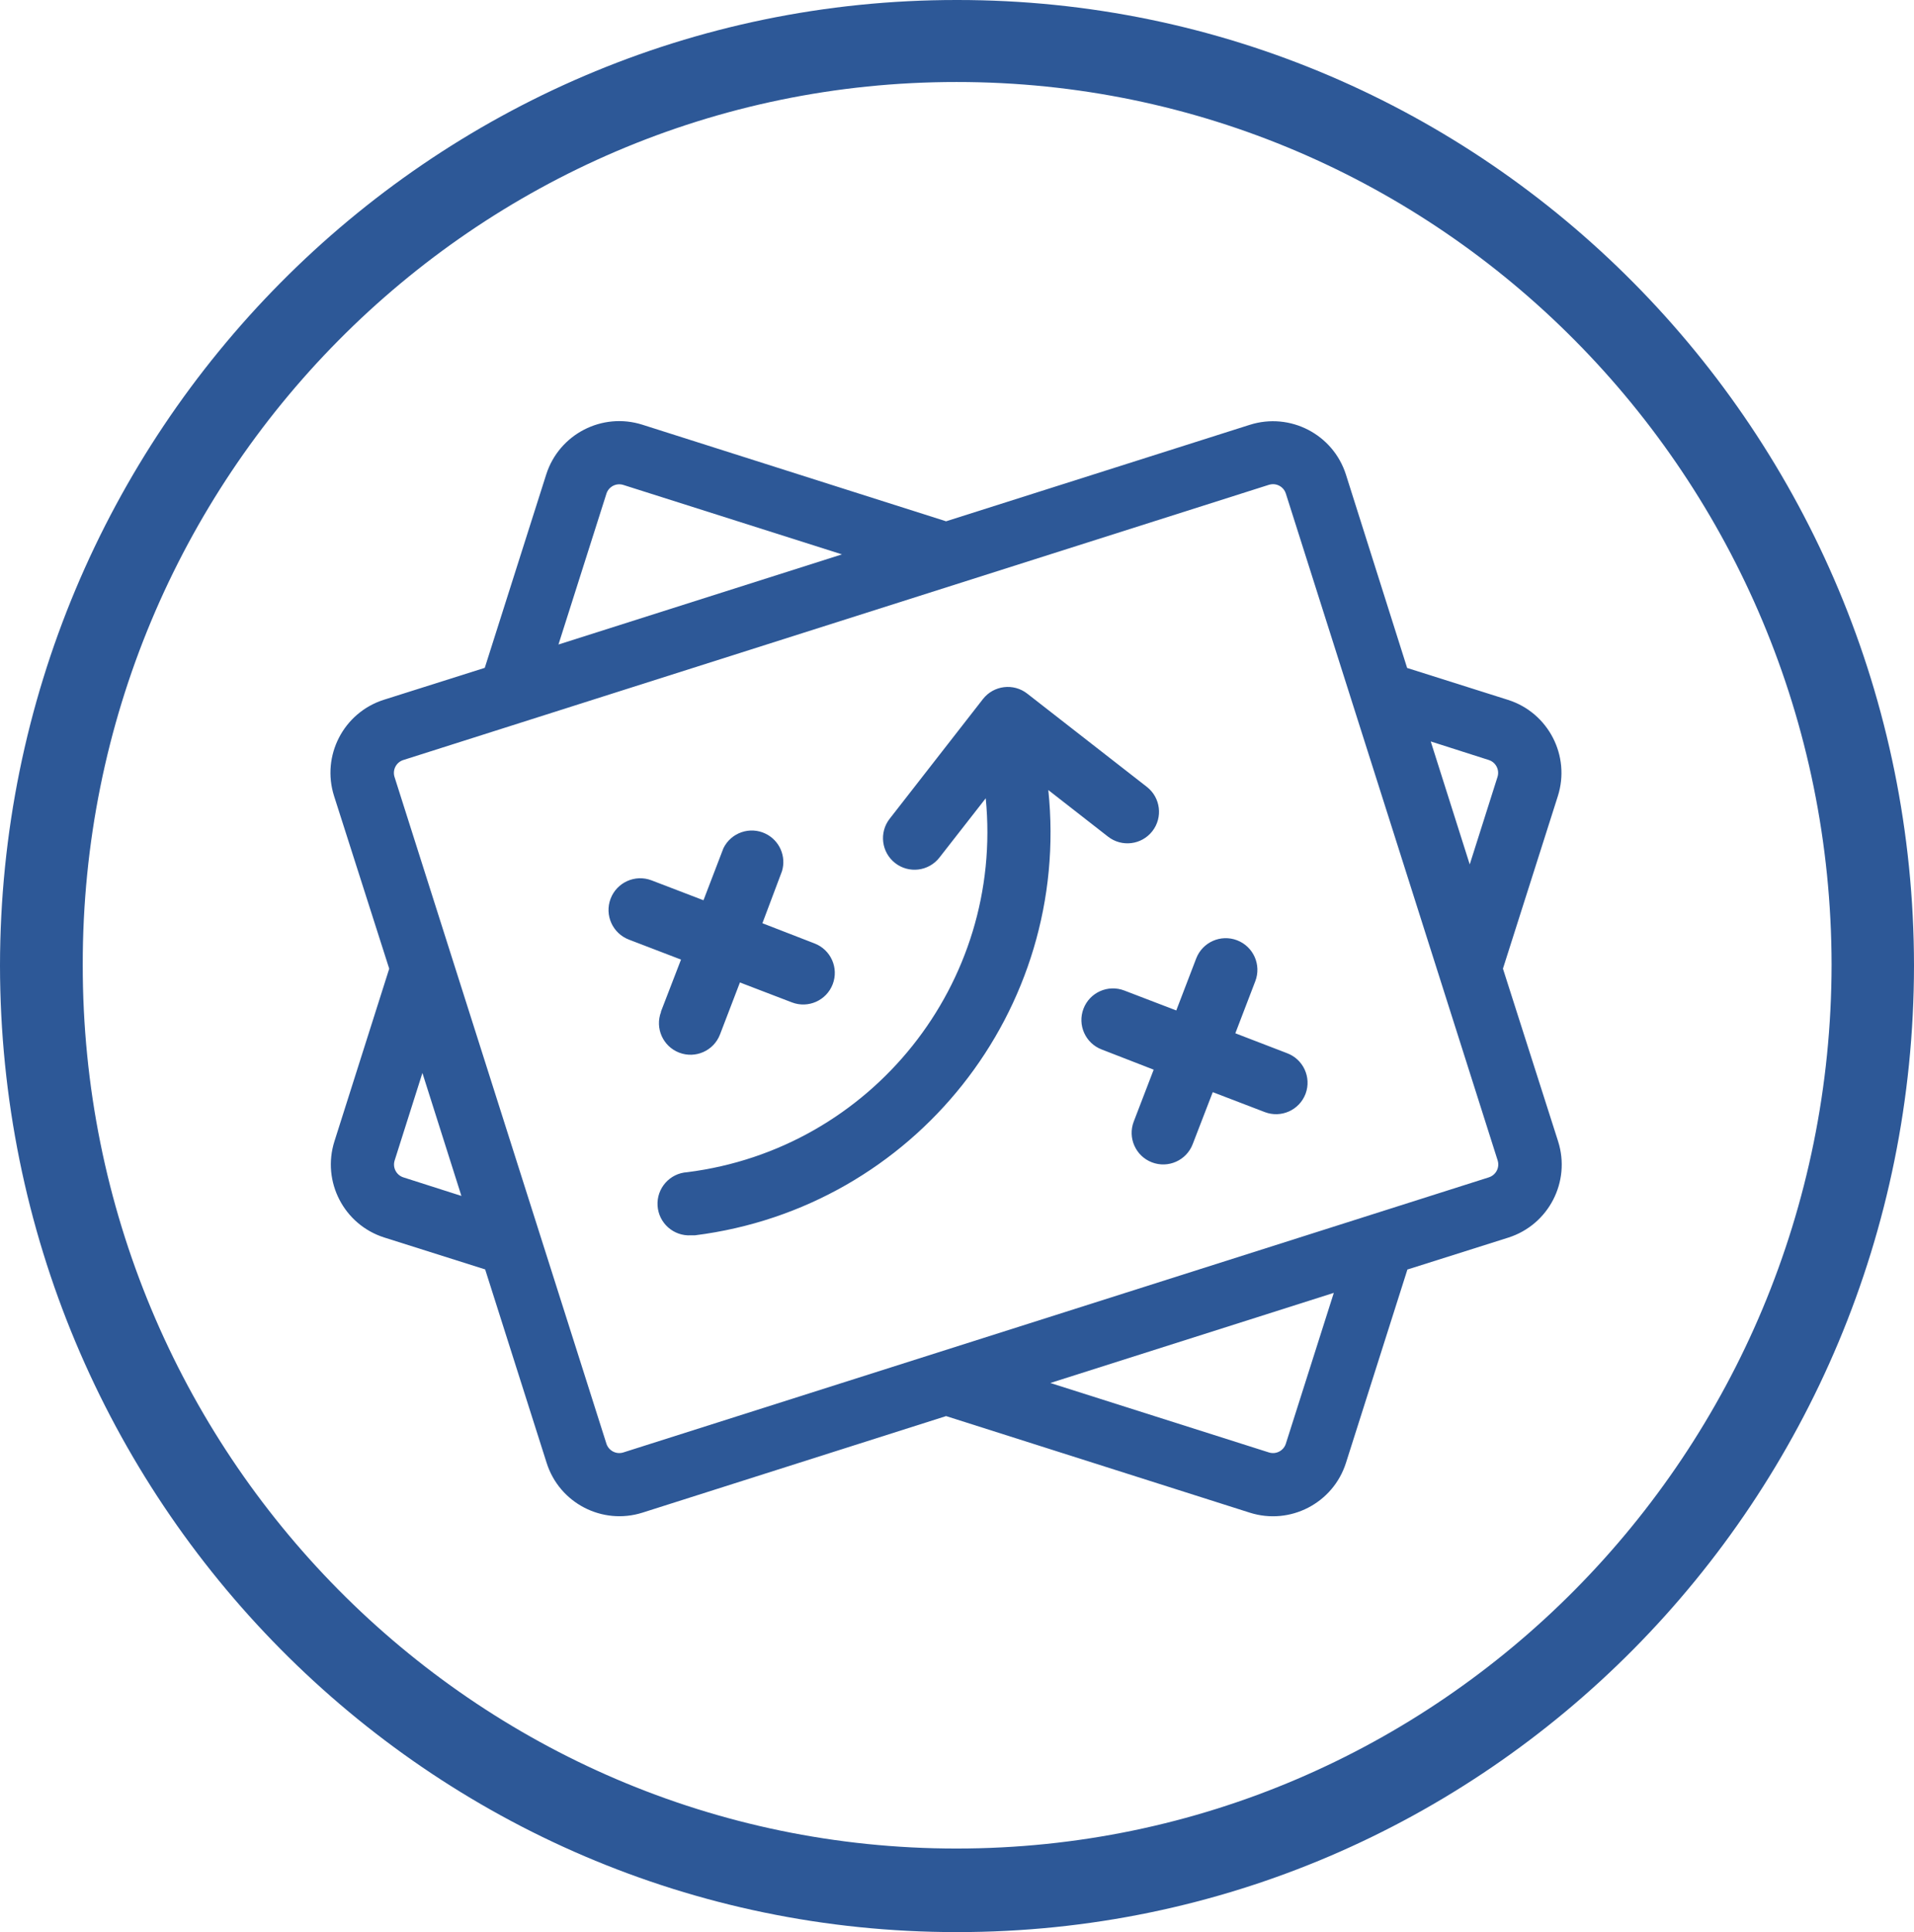
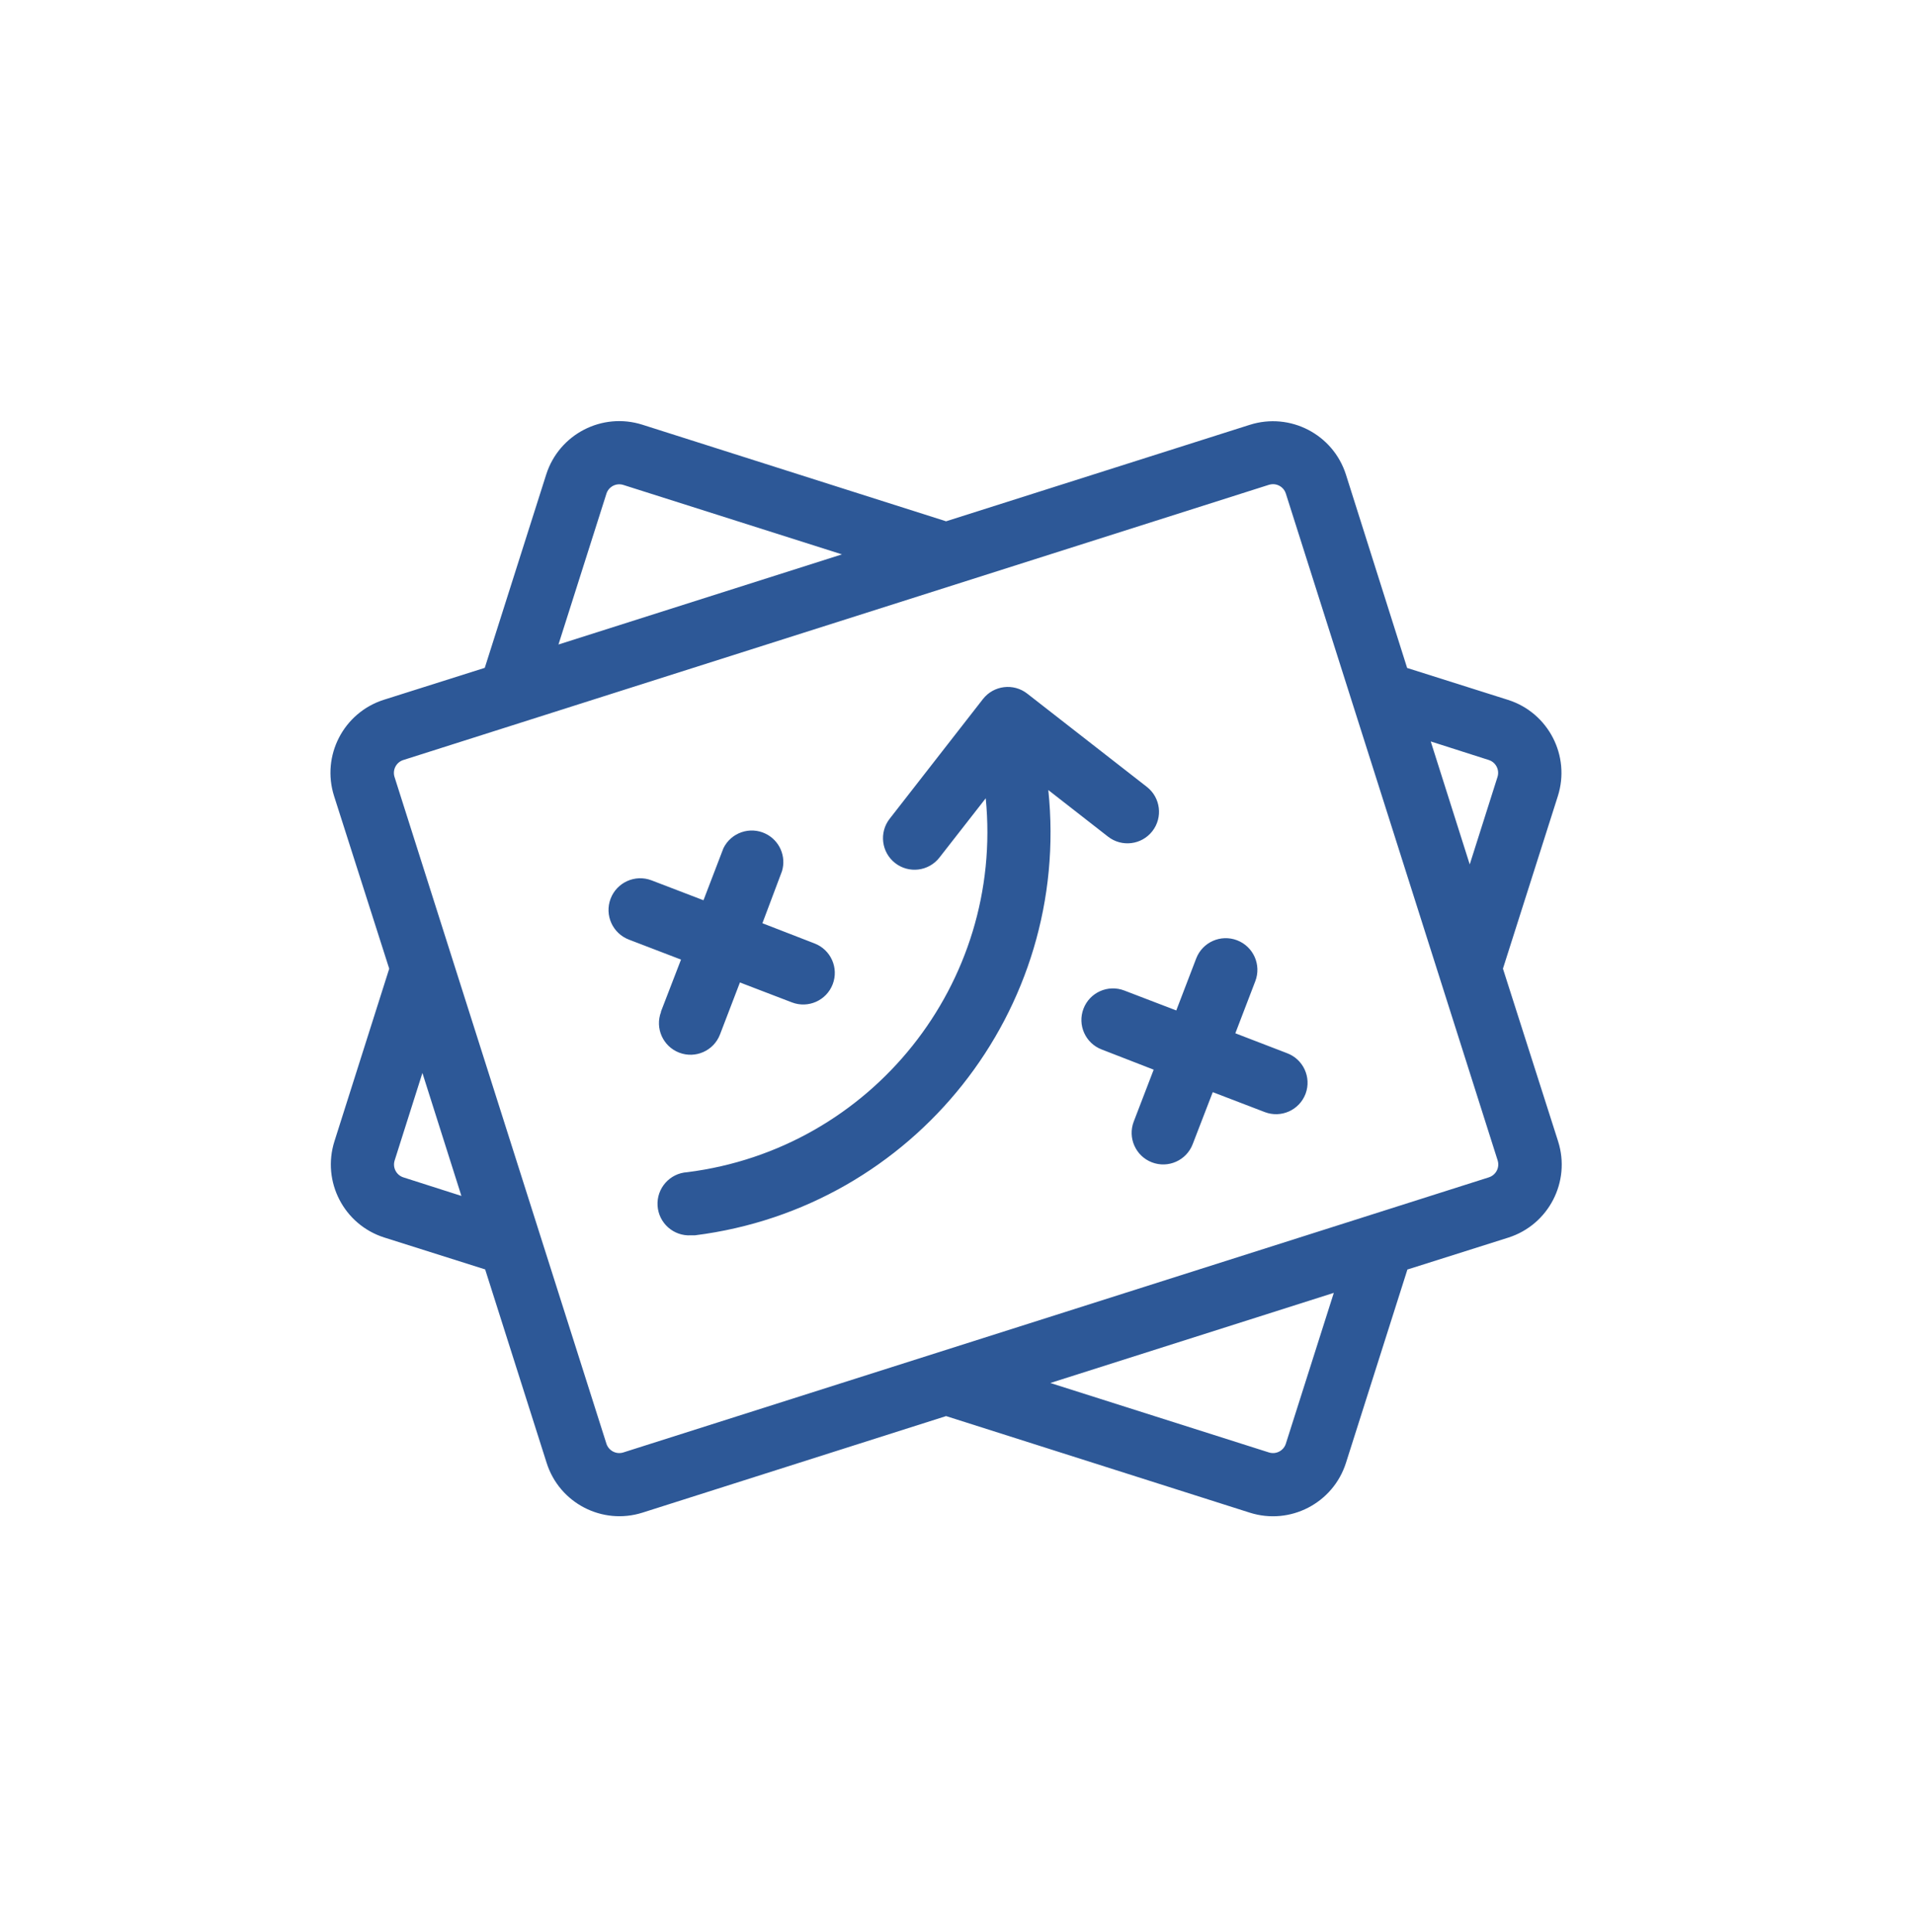
<svg xmlns="http://www.w3.org/2000/svg" id="Layer_2" viewBox="0 0 99 99.916">
  <defs>
    <style>.cls-1{fill:#2d5897;}</style>
  </defs>
  <g id="Layer_1-2">
    <g id="icon-xes">
-       <path class="cls-1" d="M49.5,0C22.18-.018,.025,22.357,0,49.932c.025,27.622,22.18,49.994,49.5,49.984,27.33,.01,49.48-22.361,49.5-49.984C98.98,22.357,76.83-.018,49.5,0Zm-.024,95.595c-24.975,0-45.221-20.454-45.196-45.709-.027-25.203,20.221-45.654,45.196-45.645,24.985-.01,45.233,20.443,45.261,45.646-.027,25.254-20.277,45.708-45.261,45.708Z" />
      <path class="cls-1" d="M77.738,50.094l2.84-8.924c.662-2.084-.489-4.31-2.572-4.975l-5.223-1.652-3.166-10.001c-.665-2.083-2.891-3.234-4.975-2.572l-15.707,4.988-15.707-4.994c-2.084-.662-4.31,.489-4.975,2.572l-3.179,10.001-5.223,1.652c-2.083,.665-3.234,2.891-2.572,4.975l2.853,8.931-2.833,8.924c-.662,2.084,.489,4.31,2.572,4.975l5.223,1.652,3.179,10.001c.656,2.08,2.875,3.235,4.955,2.578,.007-.002,.013-.004,.02-.006l15.688-4.988,15.707,4.994c2.084,.662,4.31-.489,4.975-2.572l3.179-10.001,5.223-1.652c2.083-.665,3.234-2.891,2.572-4.975l-2.853-8.931Zm-.731-10.791c.365,.118,.566,.509,.45,.875l-1.436,4.524-2.017-6.359,3.003,.96ZM31.367,25.528c.118-.365,.509-.566,.875-.45l11.307,3.591-14.663,4.661,2.481-7.801Zm-10.504,35.358c-.365-.118-.566-.509-.45-.875l1.436-4.524,2.017,6.359-3.003-.96Zm45.646,13.775c-.118,.365-.509,.566-.875,.45l-11.307-3.591,14.663-4.661-2.481,7.801Zm10.498-13.775l-44.765,14.225c-.366,.116-.756-.086-.875-.45h0l-10.961-34.483c-.115-.368,.089-.759,.457-.875l44.772-14.232c.068-.021,.138-.032,.209-.033,.111,0,.221,.027,.32,.078,.166,.085,.291,.233,.346,.411l10.955,34.483c.115,.368-.089,.759-.457,.875Zm-22.784-20.029c1.187,11.37-6.936,21.602-18.279,23.026h-.202c-.901,.054-1.676-.633-1.73-1.534-.054-.901,.633-1.676,1.534-1.73,9.533-1.202,16.378-9.774,15.44-19.337l-2.396,3.068c-.555,.71-1.581,.836-2.291,.281s-.836-1.581-.281-2.291h0l4.824-6.189c.555-.71,1.581-.836,2.291-.281,0,0,0,0,0,0l6.189,4.824c.71,.555,.836,1.581,.281,2.291-.555,.71-1.581,.836-2.291,.281h0l-3.088-2.409Zm-20.036,11.457l1.038-2.69-2.69-1.031c-.847-.321-1.274-1.268-.953-2.115s1.268-1.274,2.115-.953h0l2.69,1.031,1.031-2.69c.395-.81,1.372-1.147,2.182-.752,.721,.351,1.08,1.173,.847,1.94l-1.012,2.69,2.696,1.045c.842,.323,1.263,1.267,.94,2.109-.323,.842-1.267,1.263-2.109,.94l-2.69-1.031-1.031,2.69c-.323,.842-1.267,1.263-2.109,.94-.842-.323-1.263-1.267-.94-2.109l-.007-.013Zm33.34,4.256c-.322,.842-1.266,1.263-2.108,.94,0,0,0,0,0,0l-2.69-1.031-1.038,2.69c-.323,.842-1.267,1.263-2.109,.94-.842-.323-1.263-1.267-.94-2.109l1.031-2.683-2.69-1.045c-.842-.323-1.263-1.267-.94-2.109,.323-.842,1.267-1.263,2.109-.94l2.69,1.031,1.031-2.69c.326-.844,1.275-1.263,2.118-.937,.844,.326,1.263,1.275,.937,2.118l-1.031,2.69,2.664,1.025c.846,.31,1.282,1.247,.972,2.094-.002,.005-.004,.01-.006,.015Z" />
    </g>
  </g>
</svg>